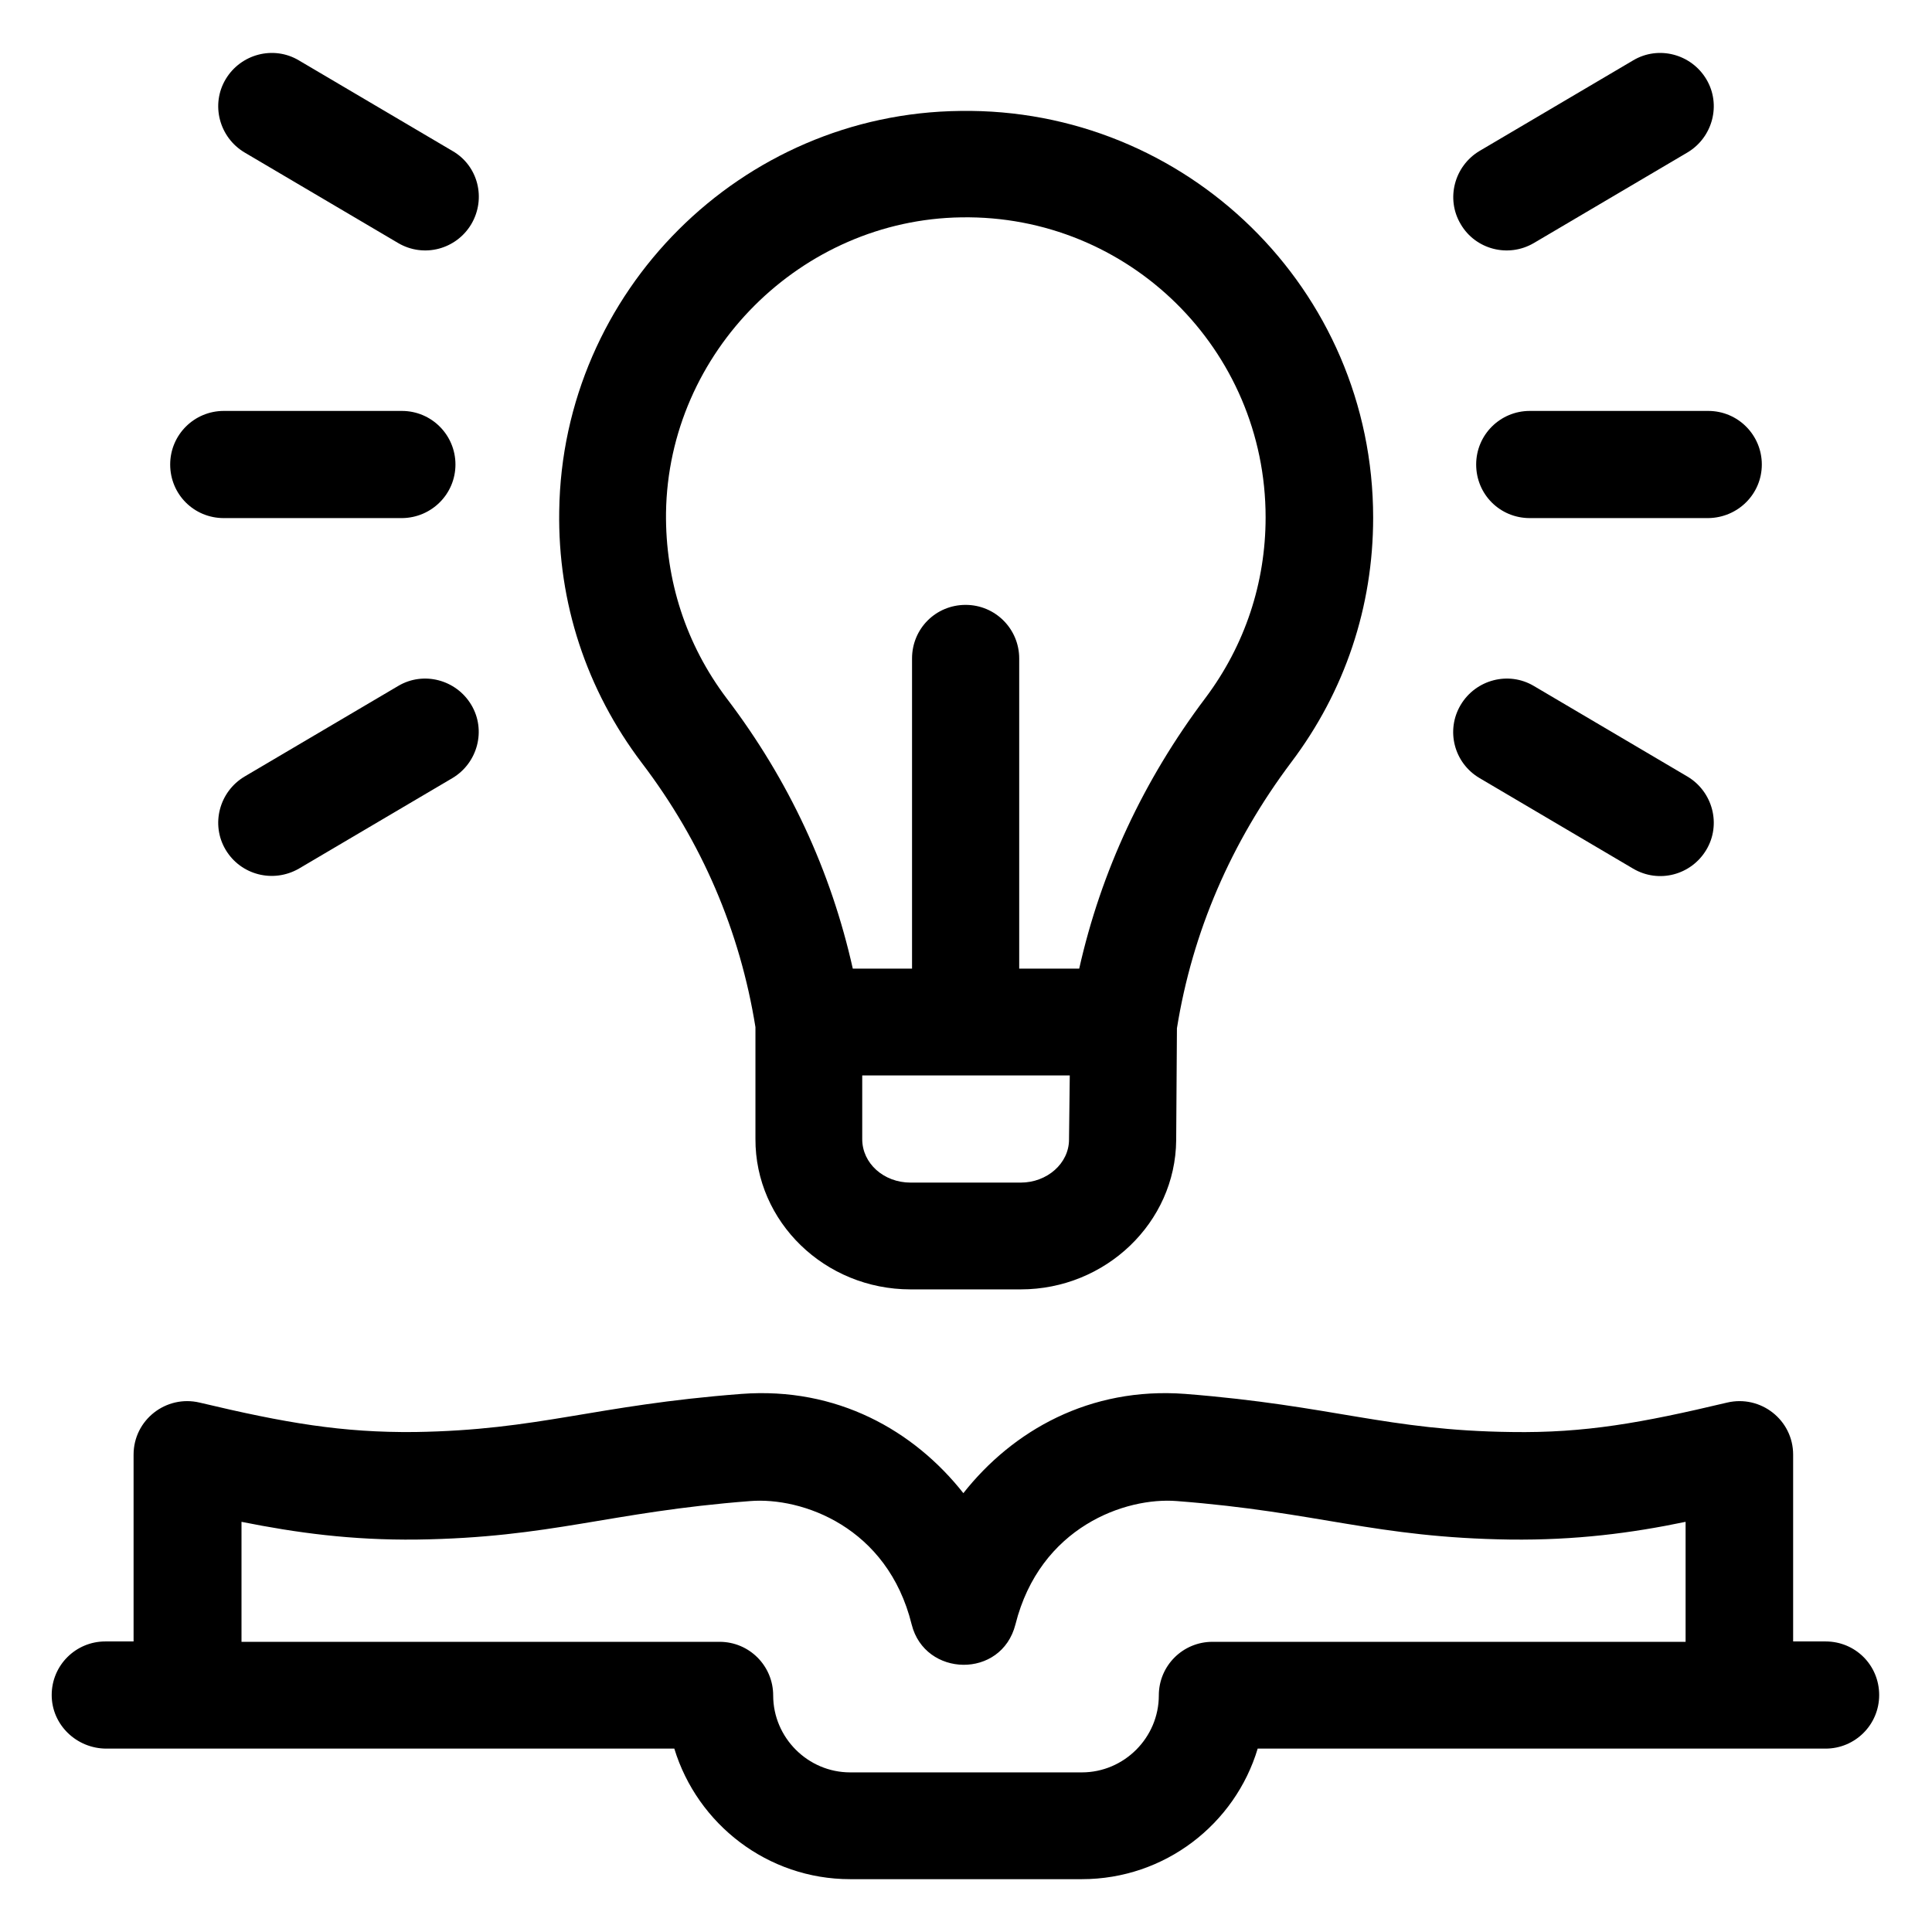
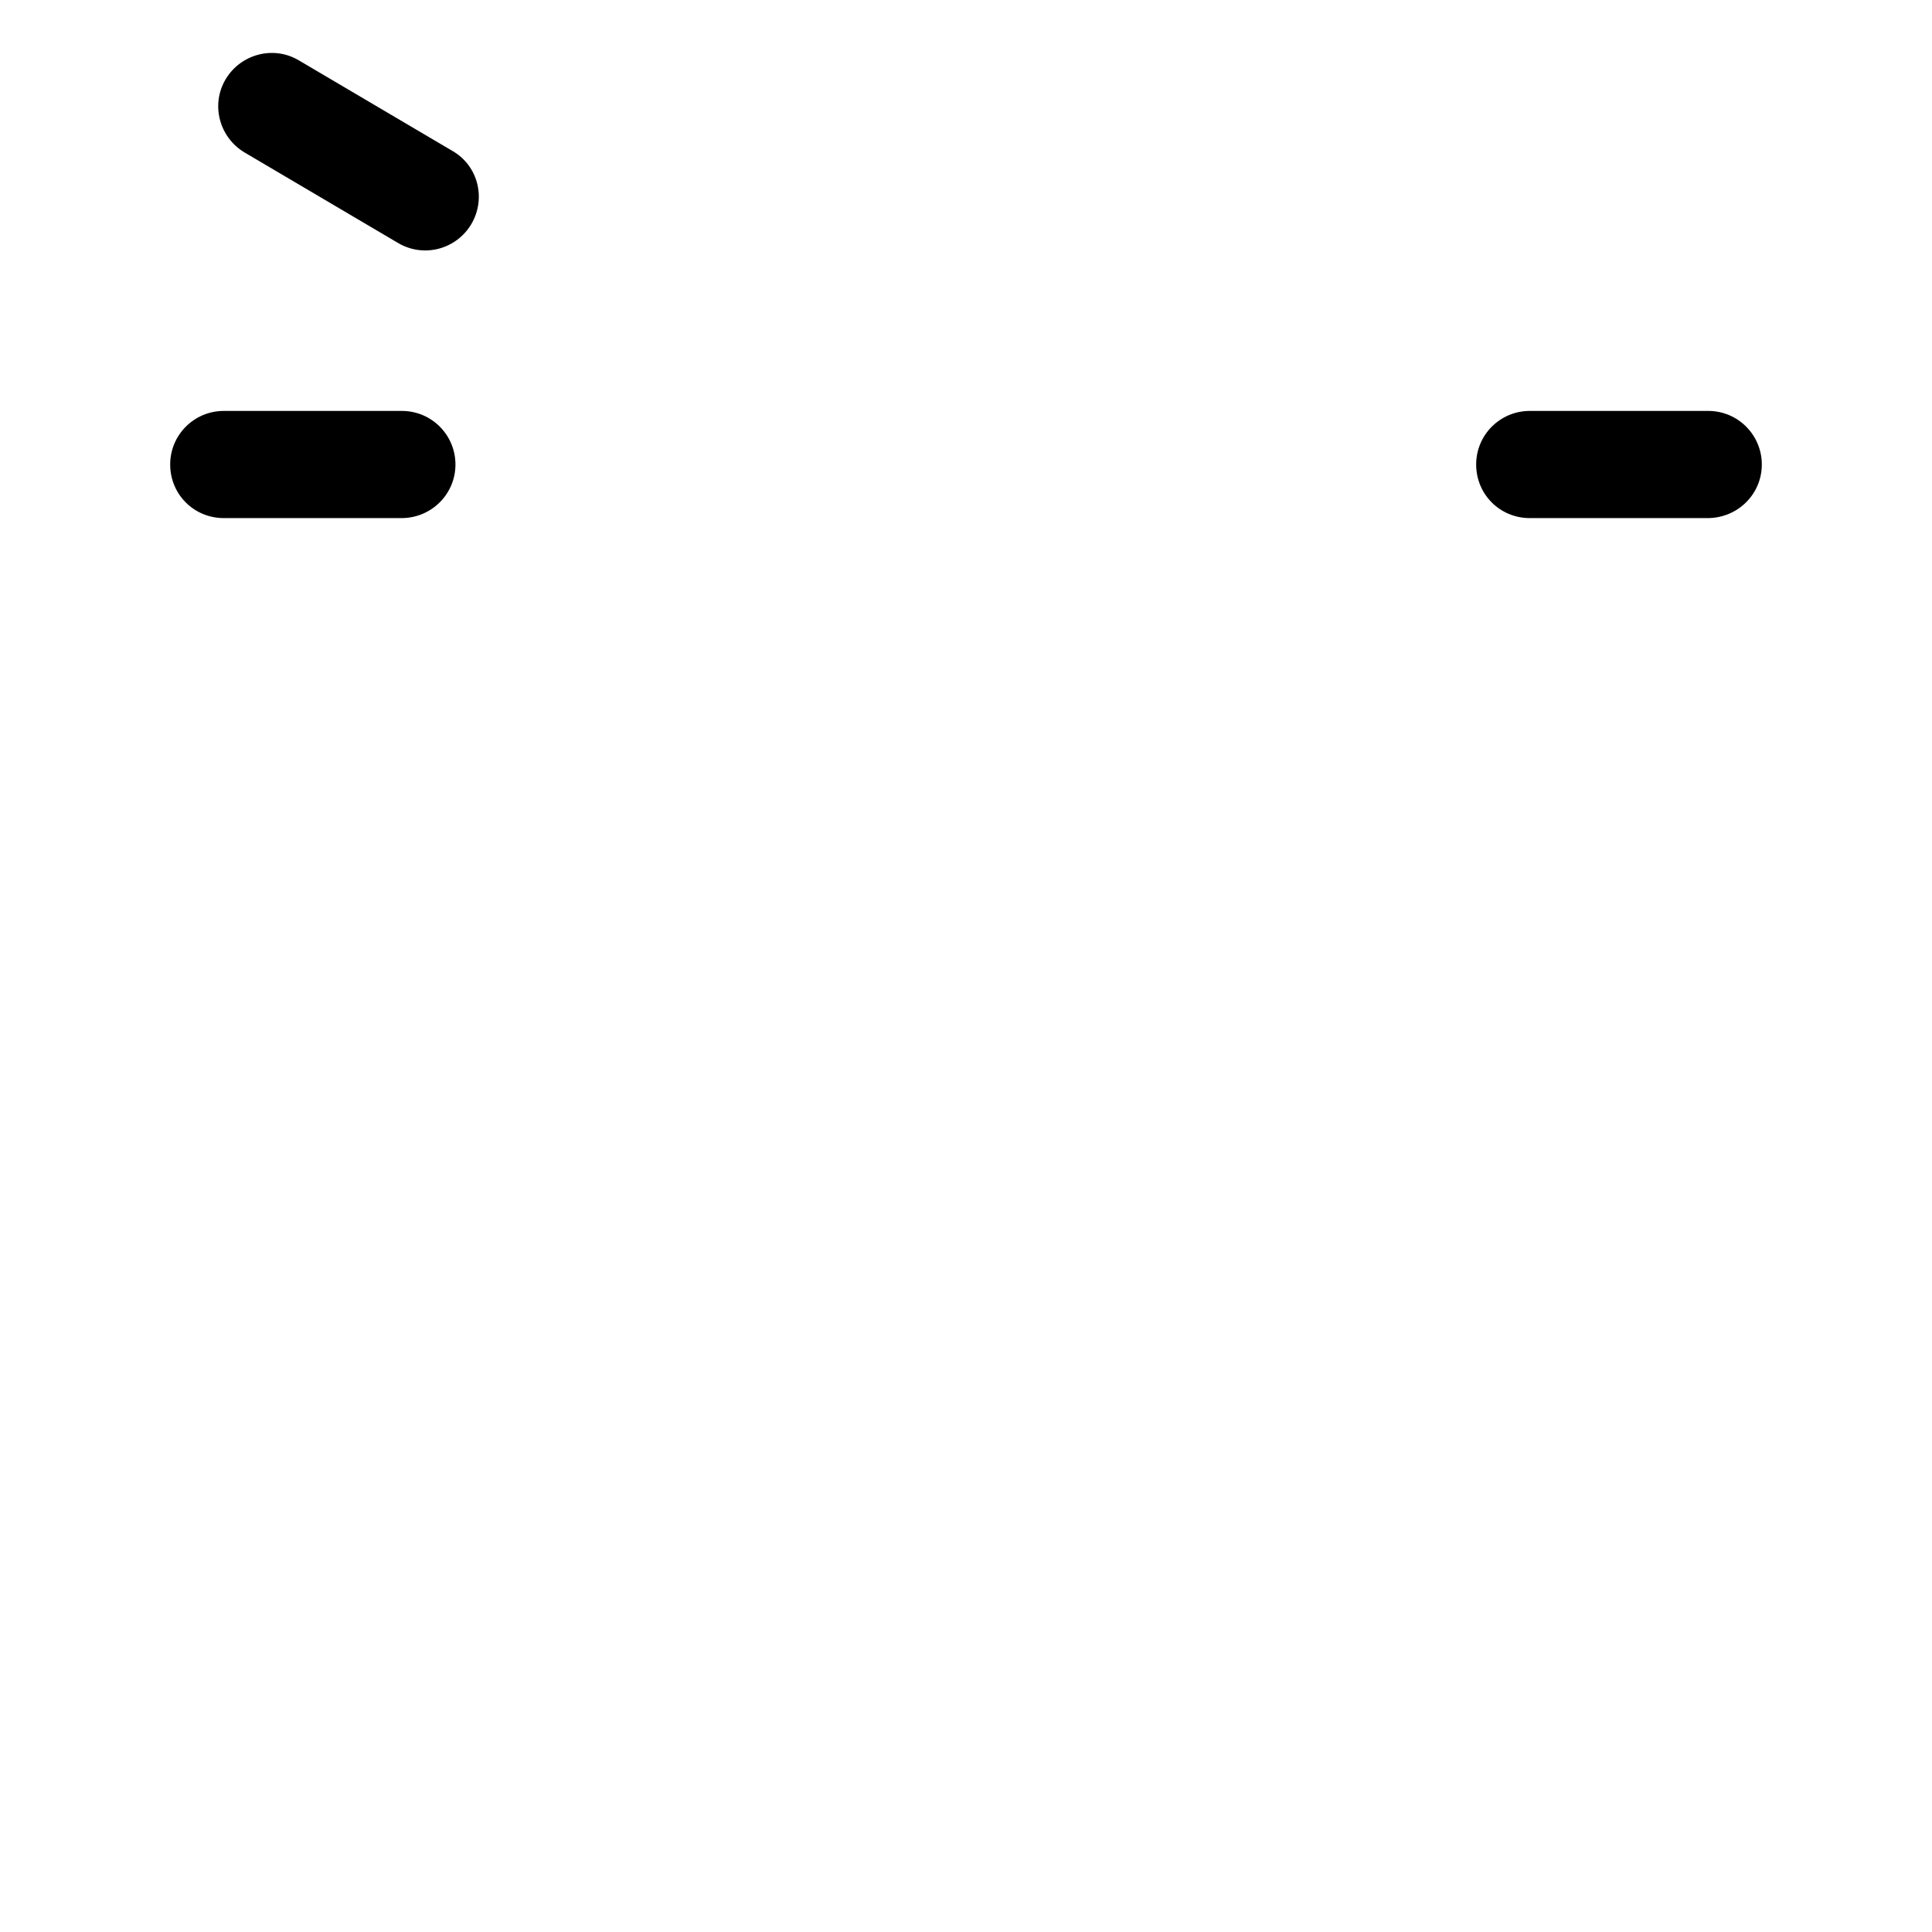
<svg xmlns="http://www.w3.org/2000/svg" version="1.1" id="Capa_1" x="0px" y="0px" viewBox="0 0 512 512" style="enable-background:new 0 0 512 512;" xml:space="preserve">
  <g>
-     <path d="M28.2,463.4h150.5c6.1,20,24.7,34.6,46.6,34.6h61.4c22,0,40.6-14.6,46.6-34.6h150.5c7.8,0,14.2-6.3,14.2-14.2   s-6.3-14.2-14.2-14.2h-8.6v-49.5c0-9.2-8.6-15.9-17.5-13.8c-22.7,5.4-37.7,8.1-57.1,7.8c-33.1-0.4-47.2-7-86.5-10.1   c-25.3-1.9-45.7,9.7-58.8,26.3c-13.1-16.6-33.5-28.2-58.8-26.3c-39.2,3-53.5,9.6-86.5,10.1c-19.3,0.2-34.4-2.4-57.1-7.8   c-8.9-2.1-17.5,4.6-17.5,13.8v49.5h-7.5c-7.8,0-14.2,6.3-14.2,14.2S20.3,463.4,28.2,463.4z M64,403.3c14.5,2.9,29.1,4.9,46.5,4.7   c35.8-0.5,50.7-7.3,88.3-10.2c13.7-1.1,36.4,6.8,42.8,32.7c0,0,0,0,0,0c3.5,14,23.8,14.5,27.5,0c0,0,0,0,0,0   c6.5-25.9,29.2-33.8,42.8-32.7c37.6,2.9,52.5,9.7,88.3,10.2c17.4,0.2,32.1-1.7,46.5-4.7v31.8H321.4c0,0,0,0-0.1,0   c-7.8,0-14.2,6.3-14.2,14.2c0,11.2-9.2,20.4-20.4,20.4h-61.4c-11.2,0-20.4-9.2-20.4-20.4c0-7.8-6.3-14.2-14.2-14.2c0,0,0,0-0.1,0   H64L64,403.3z" />
-     <path d="M241.3,341.7h29.2c22.5,0,41-17.7,41.2-39.5l0.2-29.7c4.1-25.5,14.3-49.2,30.3-70.5c14.2-18.8,21.7-41.2,21.7-64.8   c0-60.7-49.7-108.7-109.4-107.8C196.4,30,149,77.3,148.2,135.4c-0.4,24.3,7.2,47.4,21.9,66.8c15.9,20.9,26,44.5,30.1,70v29.6   C200.1,323.8,218.6,341.7,241.3,341.7L241.3,341.7z M283.3,302c0,6.3-5.8,11.4-12.8,11.4h-29.2c-7.1,0-12.8-5.1-12.8-11.5V285h55   L283.3,302z M176.5,135.9c0.6-42.6,35.8-77.7,78.3-78.3c44.3-0.7,80.6,35,80.6,79.5c0,17.4-5.5,33.9-15.9,47.8   c-16.5,21.9-27.7,46-33.5,71.8h-15.9v-82.2c0-7.8-6.3-14.2-14.2-14.2s-14.2,6.3-14.2,14.2v82.2H226c-5.8-25.9-16.9-49.9-33.4-71.6   C181.8,170.8,176.3,153.8,176.5,135.9L176.5,135.9z" />
    <path d="M120.7,123.1c0-7.8-6.3-14.2-14.2-14.2H59.3c-7.8,0-14.2,6.3-14.2,14.2s6.3,14.2,14.2,14.2h47.3   C114.4,137.2,120.7,130.9,120.7,123.1z" />
-     <path d="M392.1,206.2l40.7,24c6.8,4,15.4,1.7,19.4-5c4-6.7,1.7-15.4-5-19.4l-40.7-24c-6.7-4-15.4-1.7-19.4,5   C383.1,193.5,385.3,202.2,392.1,206.2z" />
-     <path d="M79.2,230.2l40.7-24c6.7-4,9-12.7,5-19.4c-4-6.7-12.7-9-19.4-5l-40.7,24c-6.7,4-9,12.7-5,19.4   C63.8,231.9,72.4,234.1,79.2,230.2z" />
-     <path d="M406.5,64.4l40.7-24c6.7-4,9-12.7,5-19.4c-4-6.7-12.7-9-19.4-5l-40.7,24c-6.7,4-9,12.7-5,19.4   C391,66.1,399.7,68.4,406.5,64.4z" />
    <path d="M119.9,40L79.2,16c-6.7-4-15.4-1.7-19.4,5c-4,6.7-1.7,15.4,5,19.4l40.7,24c6.8,4,15.4,1.7,19.4-5   C128.9,52.6,126.7,43.9,119.9,40z" />
    <path d="M466.9,123.1c0-7.8-6.3-14.2-14.2-14.2h-47.3c-7.8,0-14.2,6.3-14.2,14.2s6.3,14.2,14.2,14.2h47.3   C460.6,137.2,466.9,130.9,466.9,123.1z" />
  </g>
</svg>